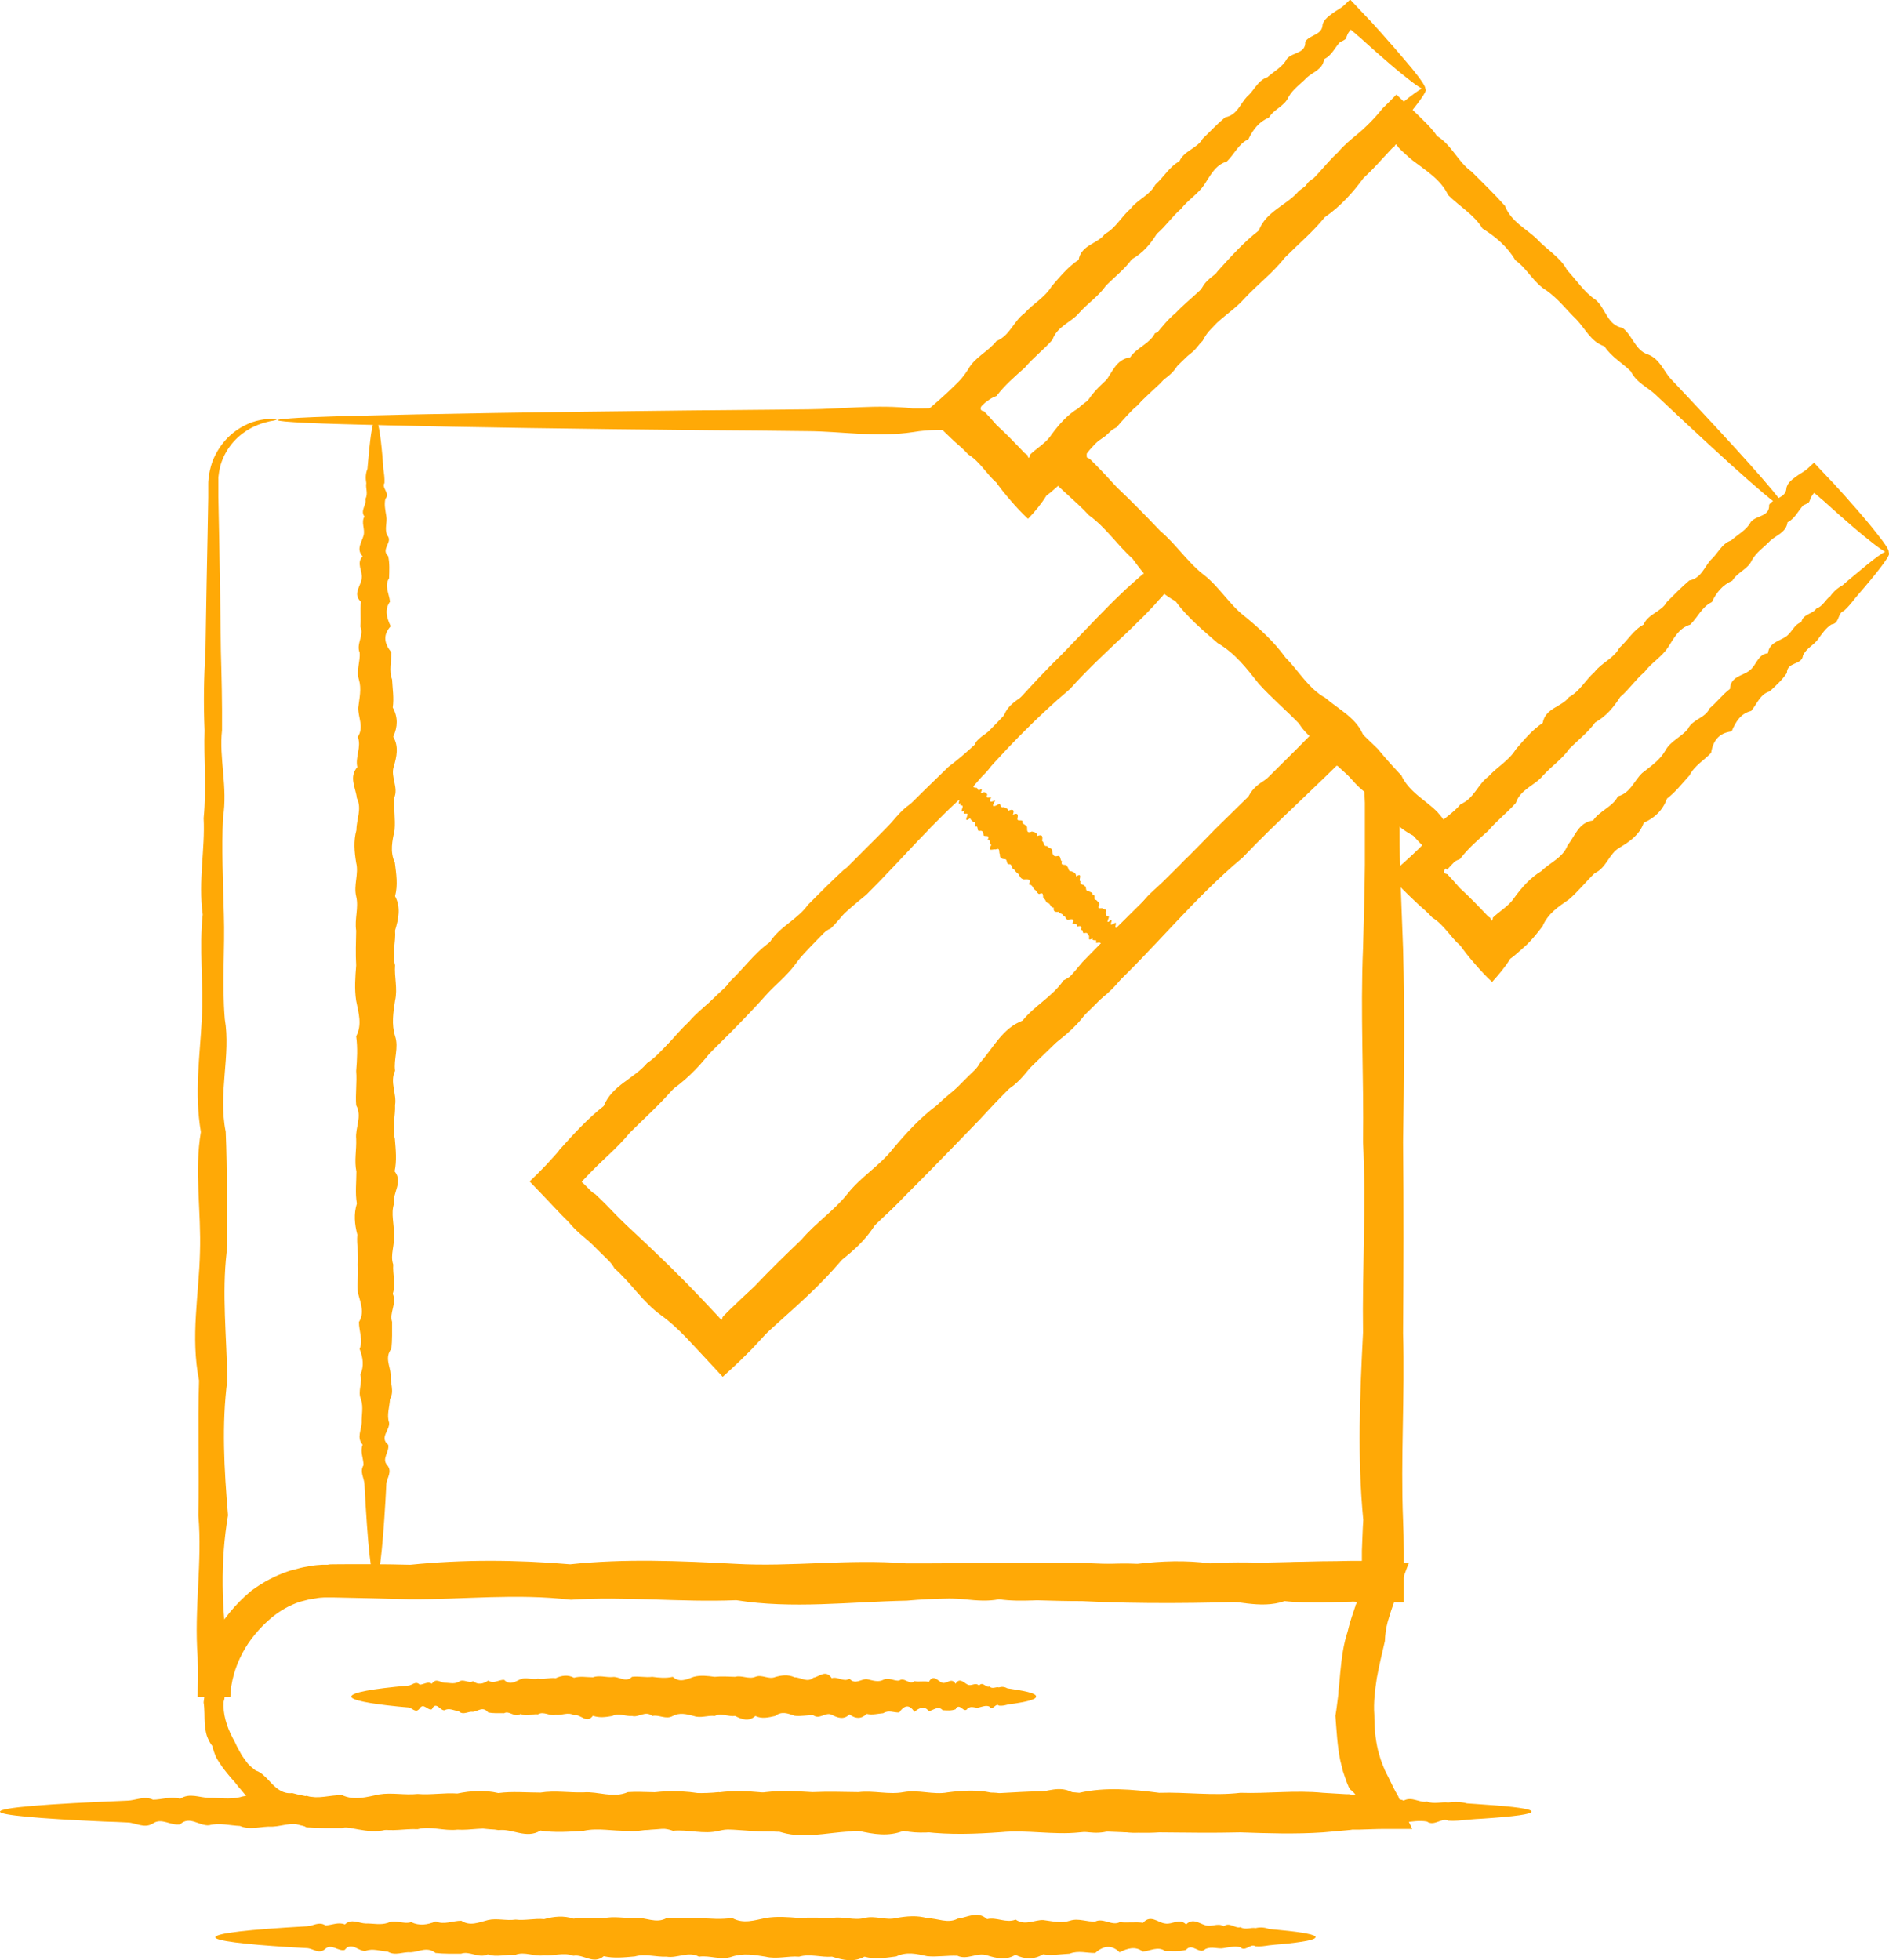
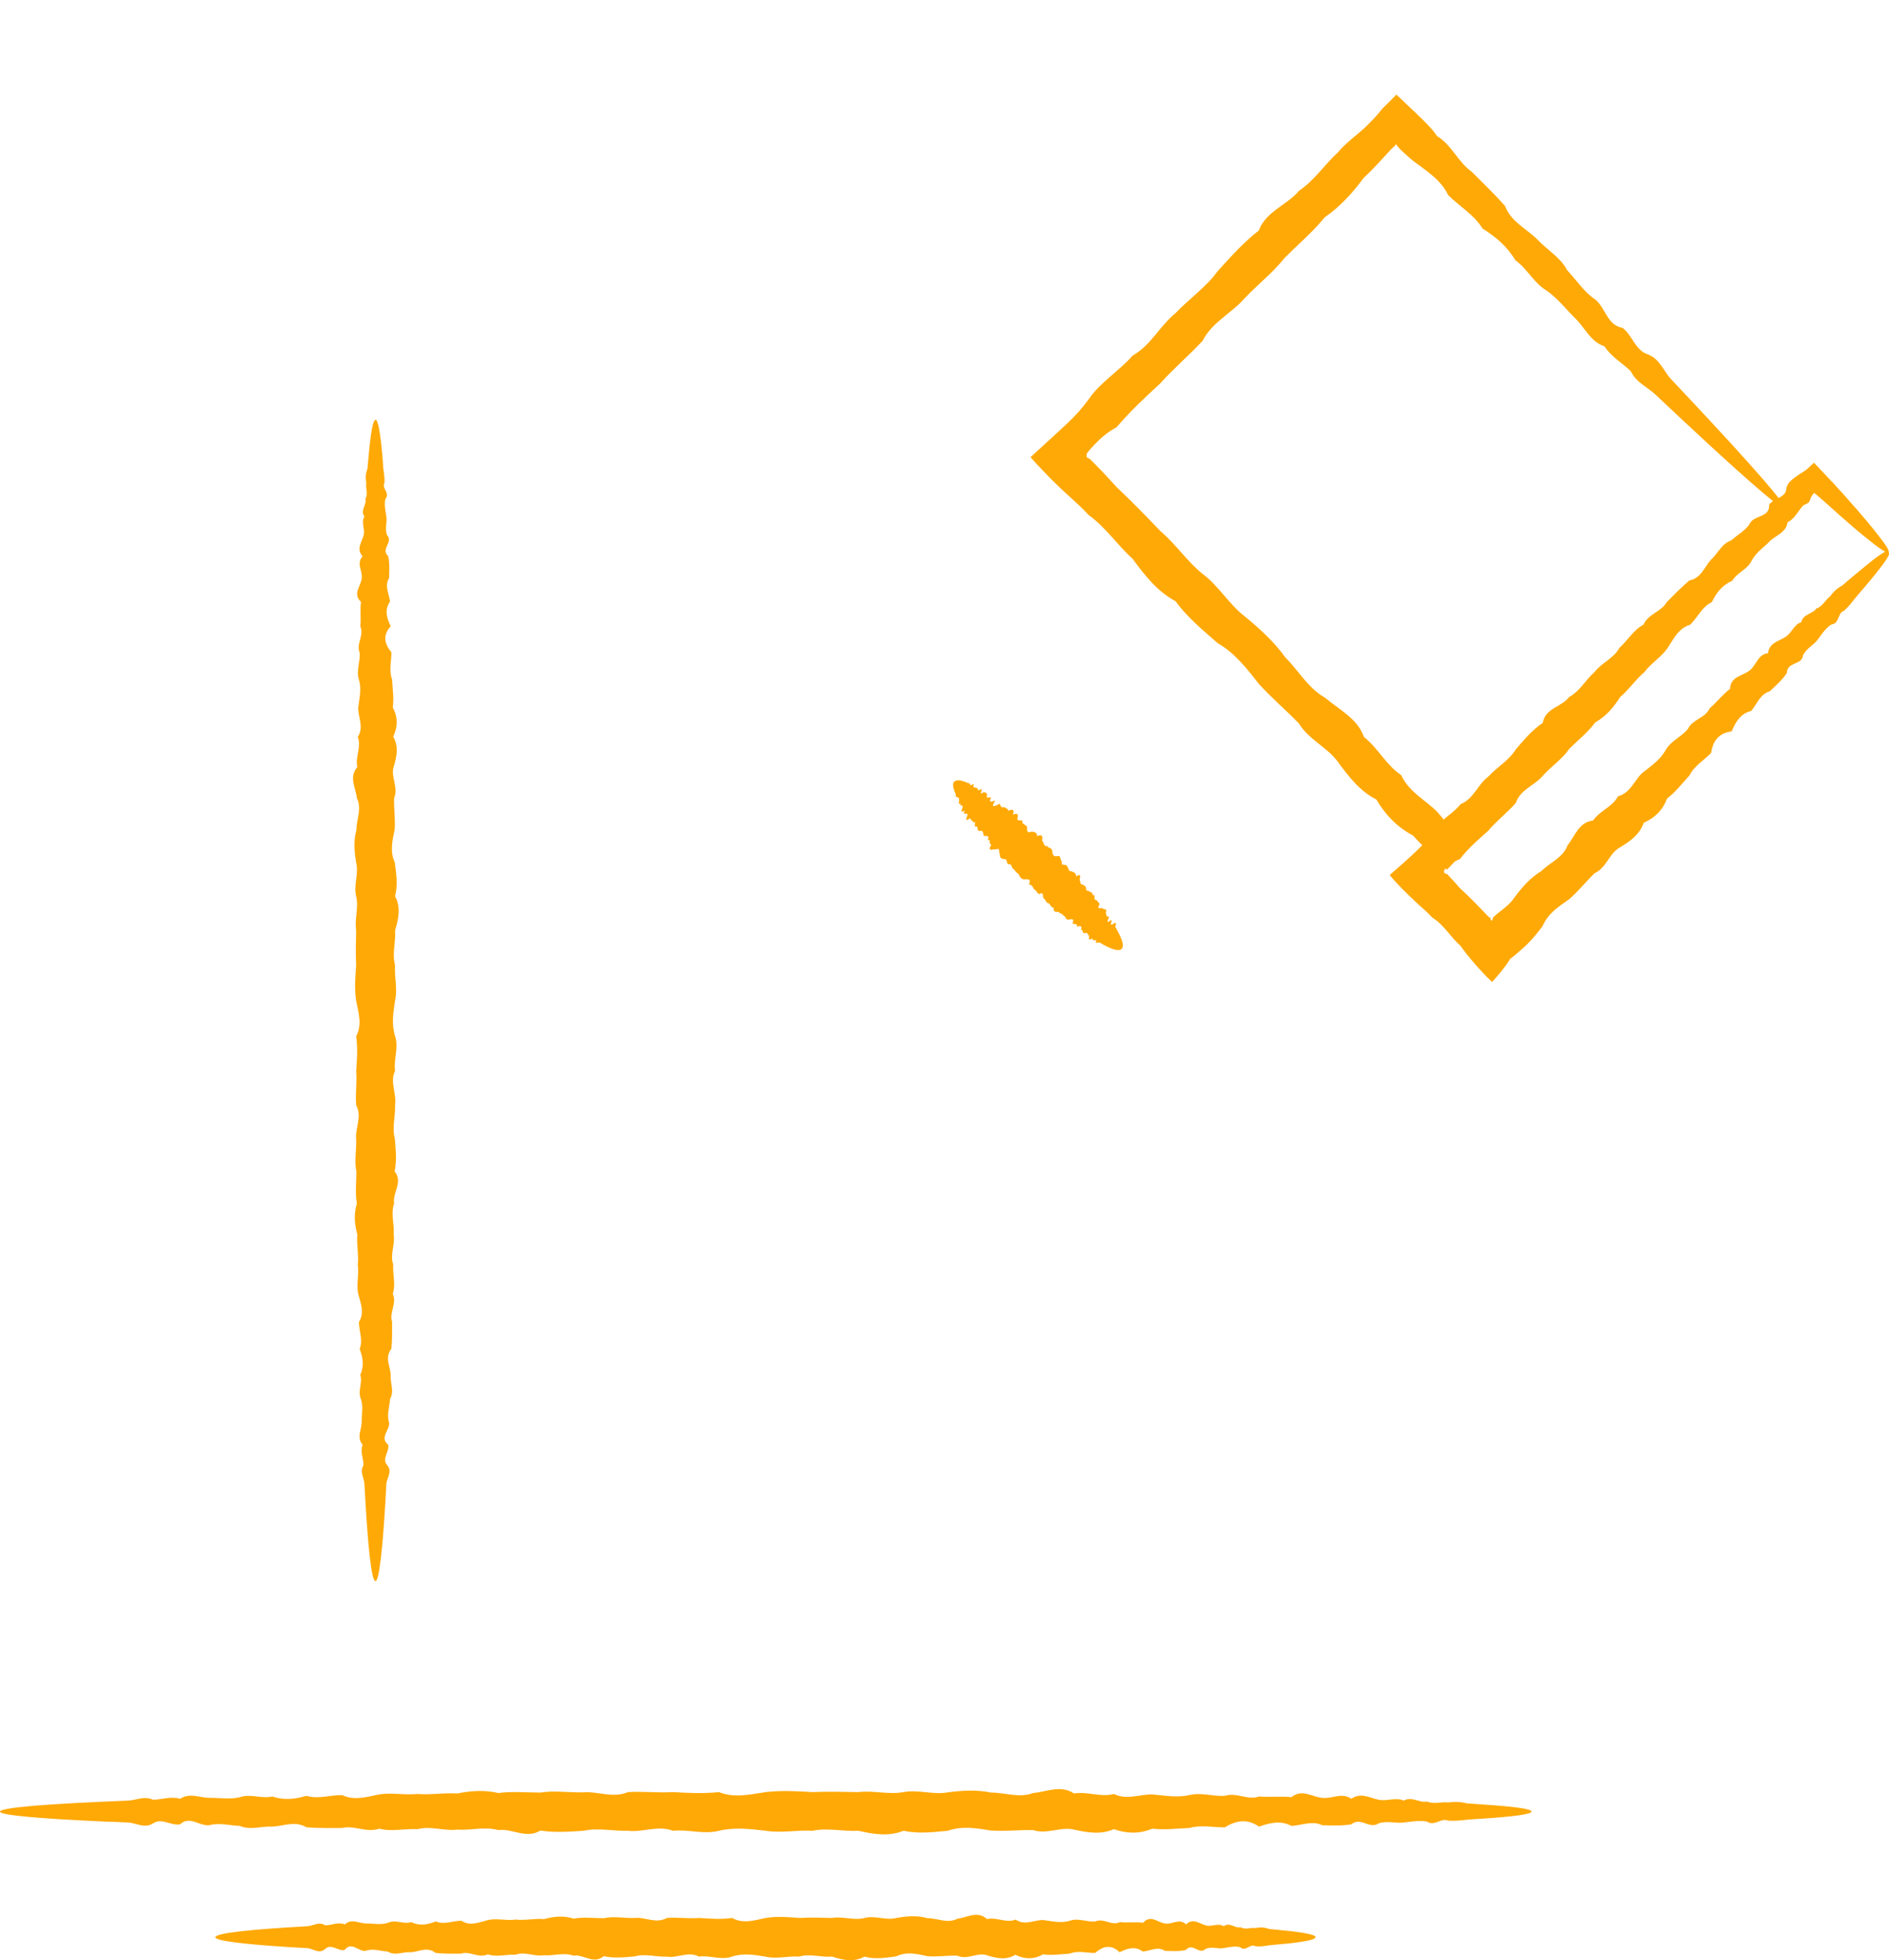
<svg xmlns="http://www.w3.org/2000/svg" id="Layer_2" viewBox="0 0 82.1 85.2">
  <defs>
    <style>
      .cls-1 {
        fill: #ffa906;
      }
    </style>
  </defs>
  <g id="_x32_62">
    <g>
-       <path class="cls-1" d="M12.04,18.23s-.05.03-.14.05c-.09.01-.23.04-.41.09-.34.1-.87.31-1.34.83-.23.26-.44.6-.56,1-.03.1-.05.21-.07.32-.01.11-.04.22-.03.33,0,.06,0,.12,0,.18,0,.06,0,.13,0,.19,0,.13,0,.26,0,.39.02,1.07.05,2.31.07,3.71.01.93.03,1.93.04,3,.03,1.07.06,2.21.05,3.42-.14,1.2.26,2.47.04,3.81-.06,1.33,0,2.73.04,4.19.05,1.46-.09,2.98.04,4.55.27,1.58-.3,3.21.04,4.9.07,1.69.05,3.44.04,5.24-.21,1.8,0,3.65.03,5.56-.25,1.91-.14,3.86.03,5.87-.34,2-.29,4.06.03,6.16,0,.57,0,1.15-.01,1.73h-1.32c.02-.88.24-1.75.64-2.54.39-.79.98-1.49,1.67-2.07.5-.37,1.06-.67,1.67-.87l.46-.12c.15-.04.31-.06.47-.09.16-.03.32-.04.48-.05h.24c.08-.02.14-.02.21-.02,1.12-.01,2.25-.01,3.38.02,2.28-.23,4.59-.22,6.95-.02,2.36-.25,4.75-.15,7.19-.02,2.43.14,4.9-.22,7.41-.02,2.5.01,5.04-.06,7.61-.02,2.57.1,5.17.21,7.8-.01.88-.02,1.76-.04,2.64-.06.44,0,.88-.01,1.33-.02h.33s.04,0,.04,0c.02,0,.04,0,.06,0,0-.02,0-.04,0-.06v-.02s0,0,0,0h0v-.36c.02-.45.03-.89.06-1.34-.26-2.69-.15-5.4-.01-8.14-.04-2.74.14-5.5,0-8.29.04-2.79-.12-5.6,0-8.42.03-1.21.07-2.42.08-3.62,0-.6,0-1.2,0-1.8v-.9s-.02-.45-.02-.45c0-.05,0-.04,0-.05v-.02s0-.04,0-.04l-.05-.04h-.01s0,0,0-.01l-.03-.02-.11-.1-.45-.4-.31-.28-.15-.14-.03-.03h0s0,0,0,0c-.03-.01-.05-.02-.06-.04-.02.02-.03.04-.05.05l-.49.48c-.4.38-.8.77-1.2,1.15-.8.76-1.6,1.53-2.35,2.32-2.11,1.76-3.8,3.91-5.77,5.75-1.88,1.92-3.88,3.68-5.65,5.63-1.83,1.89-3.64,3.77-5.53,5.51-.73.98-1.58,1.82-2.47,2.63-.44.4-.89.8-1.33,1.2l-.33.3-.16.15-.08.08-.14.14c-.38.37-.76.74-1.13,1.11l-.58-.57c-.31-.33-.62-.67-.94-1-.21-.23-.43-.45-.65-.67-.43-.44-.88-.88-1.32-1.31-.89-.86-1.78-1.7-2.62-2.58-.3-.28-.59-.57-.87-.86-.46-.47-.93-.94-1.39-1.42.47-.46.94-.91,1.41-1.36.29-.28.57-.55.86-.82.57-.55,1.12-1.11,1.64-1.7,1.69-1.65,3.22-3.39,4.93-4.9,1.48-1.74,3.3-3.08,4.76-4.72,1.55-1.55,3.06-3.08,4.57-4.53,1.69-1.28,2.97-2.9,4.38-4.34.72-.7,1.39-1.43,2.07-2.13.34-.35.68-.7,1.03-1.03.17-.17.35-.33.53-.49l.27-.24.14-.12.03-.03h.02s.03-.03.03-.03c.08-.08.17-.15.25-.23l-.15-.18-.08-.09-.02-.02-.04-.05-.1-.11c-.27-.29-.55-.57-.82-.85-.55-.56-1.1-1.11-1.67-1.61-.25-.24-.49-.5-.73-.76-.04-.04-.04-.05-.05-.06l-.04-.05-.08-.1-.17-.23s-.1.06-.15.1l-.09.06-.05.03h-.01s-.02.03-.02.03l-.04.04s-.14.13-.22.2l-.24.23c-.16.15-.31.31-.47.47-.22-.22-.44-.42-.68-.62-.12-.1-.25-.21-.37-.3-.09-.06-.19-.13-.28-.19-.35-.32-.67-.66-.98-1.01-.15-.17-.31-.35-.46-.52l-.11-.13-.06-.07s-.02-.03-.04-.04l-.12-.15h-.15s-.08-.02-.08-.02h-.13c-.18,0-.35,0-.53,0-.35,0-.7.03-1.05.09-1.58.24-3.1-.03-4.55-.04-1.46-.02-2.85-.03-4.19-.04-6-.06-10.72-.13-13.94-.21-1.61-.04-2.85-.07-3.68-.11-.83-.04-1.26-.08-1.26-.12,0-.04.53-.09,1.55-.13,1.02-.04,2.54-.08,4.51-.12,3.94-.08,9.71-.16,17-.22,1.46-.01,2.98-.22,4.55-.04.35,0,.7,0,1.05-.02.18,0,.35-.01.53-.02.26,0,.52-.01.78-.02.22.21.45.43.67.64.17.16.33.32.5.49.33.33.65.67.96,1.03.09.07.18.13.27.2.05.04.08.04.11.06.06.04.11.07.16.1.02-.03.03-.04.05-.06l.02-.02.07-.07c.38-.37.76-.73,1.14-1.1.39.41.78.82,1.18,1.24.24.25.47.51.72.76.55.54,1.08,1.09,1.63,1.65.28.28.55.56.83.84.2.19.39.39.59.58.23.22.46.45.7.68-.31.32-.62.65-.94,1l-.1.11-.05.05-.03.04-.12.13-.24.27c-.16.17-.33.35-.5.52-.34.34-.69.68-1.05,1.01-.71.67-1.43,1.35-2.1,2.1-1.54,1.3-2.96,2.78-4.33,4.38-1.6,1.37-2.98,3.03-4.53,4.57-1.73,1.37-3.18,3.08-4.72,4.76-1.54,1.67-3.27,3.22-4.9,4.93-.56.54-1.12,1.1-1.67,1.66-.28.28-.55.57-.83.85l-.1.11-.04.04h0s-.04.05-.04.05l-.07.08.09.08.04.04.17.17c.29.29.57.58.86.87.9.82,1.8,1.66,2.68,2.52.44.43.87.87,1.3,1.32.21.23.43.45.64.68l.16.17.08.09.03.04h0s.04.08.04.08l.06.04.09-.11h.01s.08-.09.08-.09l.15-.16.31-.32c.42-.42.84-.84,1.26-1.26.85-.84,1.7-1.68,2.56-2.53,1.75-1.89,3.67-3.65,5.51-5.53,1.82-1.9,3.93-3.55,5.64-5.65,1.87-1.93,3.85-3.79,5.75-5.76.78-.77,1.57-1.54,2.36-2.31.39-.39.79-.78,1.18-1.17.59-.59,1.17-1.19,1.76-1.78.36.36.73.71,1.09,1.07l.4.39.3.29c.13.15.26.31.39.46l.1.11.02.03.05.05.09.1.36.39-.04,1.22c0,.3-.01.6-.02.9,0,.6,0,1.2.02,1.8.03,1.2.09,2.41.13,3.62.08,2.83.04,5.64,0,8.42.03,2.79.02,5.55,0,8.29.08,2.74-.11,5.45,0,8.14.02.45.03.9.03,1.34v.96c0,.42,0,.84,0,1.26-.42,0-.84,0-1.27-.01h-.62s-.33-.02-.33-.02c-.44,0-.88-.02-1.33-.03-.88-.02-1.76-.02-2.64.02-2.63.08-5.23.12-7.8-.01-2.57,0-5.11-.25-7.61-.02-2.5.05-4.97.37-7.41-.02-2.43.1-4.83-.18-7.19-.02-2.36-.28-4.67-.01-6.95-.02-1.14-.03-2.27-.06-3.38-.08-.07,0-.14,0-.21,0h-.18c-.12.01-.24.01-.36.04-.12.02-.24.03-.35.06l-.35.09c-.45.15-.87.39-1.23.69-.52.44-.96.96-1.27,1.55-.31.59-.5,1.24-.52,1.9h-1.42c.01-.58.02-1.15,0-1.73-.16-2.1.21-4.15.03-6.16.04-2.01-.03-3.96.03-5.87-.38-1.91,0-3.76.04-5.56.06-1.8-.25-3.55.04-5.24-.29-1.69-.04-3.33.04-4.9.08-1.58-.12-3.09.04-4.55-.2-1.46.11-2.85.04-4.19.13-1.33,0-2.6.04-3.81-.05-1.21-.03-2.34.04-3.42.02-1.07.03-2.07.05-3,.03-1.4.05-2.64.07-3.71,0-.13,0-.27,0-.39,0-.06,0-.13,0-.19,0-.07,0-.13.01-.2,0-.13.04-.26.06-.39.03-.12.06-.25.1-.36.17-.46.43-.82.7-1.09.28-.27.57-.45.84-.57.26-.12.51-.17.7-.2.19-.02.34-.03.44-.01.1,0,.14.02.14.03Z" />
-       <path class="cls-1" d="M14.26,68.73s-.08.06-.24.09c-.08.02-.17.03-.29.06-.11.03-.24.06-.39.1-.15.04-.31.1-.48.16-.09.03-.18.08-.27.12-.09.04-.19.08-.28.14-.1.05-.2.11-.3.16-.1.07-.2.14-.3.21-.11.07-.2.16-.3.24-.11.08-.2.18-.3.28-.27.26-.51.58-.74.95-.21.37-.37.8-.52,1.24-.06.11-.09.22-.11.34,0,.12,0,.25.01.38,0,.12.03.25.03.38,0,.06,0,.13-.02.19,0,.06-.02.13-.04.19-.04.52.13,1.07.39,1.57.07.12.13.25.19.38.07.13.14.25.21.38.08.12.17.24.26.36.1.11.22.21.34.3.16.05.28.14.39.25.12.1.21.22.33.34.22.22.5.44.87.39.08.02.16.04.23.06.08.02.16.03.24.05l.24.05c.08.01.16.02.24.03.16.03.32.03.49.05h.12s.14.01.14.01c.09,0,.19,0,.29,0,.77.21,1.56,0,2.37-.04.81.25,1.64.14,2.5-.03.85.34,1.73.29,2.62-.03.89-.01,1.81.12,2.74-.03.93-.02,1.88-.09,2.85-.03.97-.23,1.96-.22,2.96-.02,1-.25,2.02-.15,3.06-.02,1.04.14,2.09-.22,3.16-.02,1.07.01,2.15-.06,3.24-.02,1.09.1,2.2.21,3.32-.01,1.12-.06,2.25-.14,3.4-.01,1.14-.26,2.3-.15,3.47,0,1.17-.04,2.34.14,3.53,0,1.19.04,2.38-.12,3.59,0,.22.01.45.03.67.04l.34.02c.08,0,.06,0,.08,0h.04c.05.01.11.02.16.02.03,0,.05,0,.07,0h.03s.02,0,.02,0c0,0,0,0,0,0-.05-.07-.12-.14-.18-.19-.02-.01-.03-.01-.04-.04-.02-.03-.04-.05-.05-.07-.02-.02-.03-.05-.04-.07v-.02s-.03-.05-.03-.05l-.04-.11c-.05-.15-.11-.3-.16-.46-.04-.16-.08-.32-.12-.48-.13-.65-.16-1.3-.21-1.94.03-.16.05-.32.07-.48.02-.16.04-.31.06-.47,0-.16.02-.31.04-.46l.04-.46c.06-.61.13-1.21.32-1.78.07-.29.15-.57.25-.85l.07-.21.02-.05h0s0-.03,0-.03l.04-.08s.03-.06.04-.09l.02-.05v-.02s0,0-.01,0c-.07,0-.15.02-.21.05l-.07.02-.41.02c-.28,0-.56.02-.83.02-.55,0-1.1,0-1.65-.06-1.09.38-2.18-.1-3.24-.02-1.07-.16-2.12.02-3.15-.02-1.04.07-2.06-.17-3.06-.02-1-.03-1.99.12-2.96-.02-.97.19-1.92-.16-2.86-.03-.93,0-1.85.01-2.74-.03-.89-.29-1.77-.05-2.62-.03-.85-.03-1.69.17-2.5-.03-.81-.02-1.6-.15-2.37-.04-.77.04-1.51-.43-2.23-.04-.72.07-1.42-.3-2.09-.04-.67.24-1.32-.03-1.94-.04-.62-.02-1.22-.03-1.78-.04-2.56-.06-4.57-.13-5.94-.21-1.37-.07-2.1-.15-2.1-.23,0-.09.9-.17,2.58-.25,1.68-.08,4.14-.15,7.24-.22.62-.01,1.27-.22,1.94-.04.67,0,1.37-.16,2.09-.04.72-.27,1.46-.05,2.23-.04.77-.01,1.56.08,2.37-.03.81-.16,1.64.08,2.5-.03.85.17,1.73.12,2.62-.03.89.16,1.81-.04,2.74-.03.93.25,1.89.08,2.86-.03.97-.09,1.96.04,2.96-.02,1,.05,2.02-.07,3.06-.02,1.04-.12,2.09-.16,3.15-.02,1.07-.08,2.15-.02,3.24-.02.55-.05,1.1-.05,1.65-.04.28,0,.55.01.83.02h.43c.26,0,.52,0,.78,0,.53-.01,1.05,0,1.55.02h.09s.05,0,.05,0c0,0,.02,0,.02,0v.02s-.08.19-.08.19l-.14.38-.28.74c-.09.24-.18.48-.26.72l-.1.32-.06.2c-.07.27-.11.54-.12.83-.13.54-.25,1.07-.35,1.6-.08.53-.15,1.07-.11,1.59,0,.52.04,1.04.16,1.55l.11.38c.04.12.09.25.14.37l.04.09s0,.03.02.05l.04.08.16.32.16.33c.02.05.07.12.1.19l.11.19c.19.51.38.96.61,1.42-.02,0-.04,0-.06,0h-.08s-.15,0-.15,0h-.3c-.2,0-.39,0-.58,0-.38,0-.76.02-1.15.03h-.29c-.09.02-.22.02-.26.03l-.34.03c-.22.02-.45.04-.67.06-1.2.08-2.4.04-3.59,0-1.19.03-2.37.01-3.53,0-1.17.08-2.32-.12-3.47,0-1.14.12-2.28-.12-3.4-.01-1.12.08-2.23.12-3.32-.01-1.09,0-2.17-.25-3.24-.02-1.07.05-2.12.36-3.16-.02-1.04.1-2.06-.18-3.06-.02-1-.28-1.99-.01-2.96-.02-.97-.05-1.92-.15-2.85-.03-.93.13-1.85-.07-2.74-.03-.89.16-1.77-.21-2.62-.03-.85-.04-1.69.02-2.5-.03-.81.38-1.6,0-2.37-.04-.1,0-.19,0-.29,0h-.14s-.16,0-.16,0c-.21,0-.43.03-.64,0-.11,0-.21-.02-.32-.03-.1-.02-.2-.05-.3-.08-.1-.03-.2-.07-.29-.12-.09-.05-.18-.11-.26-.18-.43,0-.8-.2-1.11-.44-.16-.12-.29-.27-.43-.41-.13-.15-.24-.3-.37-.44-.11-.15-.23-.29-.35-.42-.12-.14-.23-.28-.34-.42-.1-.15-.2-.29-.29-.45-.07-.16-.13-.33-.17-.5-.11-.14-.18-.29-.24-.45-.05-.16-.07-.33-.09-.49-.02-.33,0-.65-.05-.96.01-.08.02-.15.03-.23.01-.08.02-.15.03-.22.02-.15.01-.3.04-.44.02-.14.03-.29.05-.43.03-.14.06-.28.11-.41.12-.54.35-1.03.69-1.4.28-.4.59-.74.91-1.01.12-.1.24-.2.36-.28.12-.08.24-.17.36-.24.12-.07.24-.13.35-.2.12-.05.23-.1.34-.15.11-.05.22-.08.33-.12.11-.03.21-.07.3-.09.2-.04.37-.08.54-.1.16-.01.3-.02.43-.03.12,0,.22.01.31.02.16.02.25.04.25.07Z" />
      <path class="cls-1" d="M16.32,18.24c.11,0,.21.56.3,1.58.01.17.03.35.04.55.03.2.06.4.05.62-.14.22.26.45.04.69-.06.25,0,.5.04.76.05.27-.09.54.04.83.27.29-.3.59.04.9.07.31.05.63.04.96-.21.33,0,.67.04,1.02-.25.35-.14.71.03,1.07-.34.37-.29.74.03,1.13.01.38-.12.78.03,1.18.02.4.09.81.03,1.22.23.42.22.84.02,1.27.25.43.15.87.02,1.31-.14.44.22.9.02,1.35-.02.46.06.92.02,1.39-.1.47-.21.95.01,1.42.06.48.14.97.01,1.46.26.49.15.99,0,1.49.04.5-.14,1,0,1.51-.04.51.12,1.02,0,1.54-.08.52-.16,1.03,0,1.54.17.51-.07,1.01,0,1.51-.24.5.08,1,0,1.49.02.49-.14.98-.01,1.46.04.48.09.96-.01,1.42.38.47-.1.93-.02,1.39-.16.46.02.91-.02,1.35.07.44-.17.88-.02,1.31-.03.43.12.85-.02,1.27.19.42-.16.82-.03,1.22,0,.4.01.79-.03,1.17-.3.38-.05.76-.03,1.12-.03.37.17.72-.03,1.07-.02.35-.15.69-.04,1.02.04.33-.43.65-.04.96.07.31-.3.61-.04.89.24.29-.03.57-.04.83-.01.26-.03.52-.04.76-.13,2.19-.28,3.45-.43,3.45-.18,0-.34-1.55-.48-4.21-.01-.27-.22-.54-.04-.83,0-.29-.16-.59-.04-.89-.27-.31-.05-.63-.04-.96-.01-.33.08-.67-.03-1.01-.16-.35.08-.71-.03-1.07.17-.37.12-.74-.03-1.12.16-.38-.03-.78-.03-1.17.25-.4.08-.81-.03-1.22-.09-.42.04-.84-.02-1.27.05-.43-.06-.87-.02-1.31-.12-.45-.16-.9-.02-1.35-.08-.46-.02-.92-.02-1.39-.1-.47.01-.94-.01-1.42-.05-.48.27-.97,0-1.46-.04-.49.04-.99,0-1.49.04-.5.07-1,0-1.51.27-.51.1-1.02,0-1.54-.08-.52-.04-1.03,0-1.54-.03-.51-.01-1.01,0-1.51-.08-.5.12-1,0-1.49-.12-.49.12-.98,0-1.46-.08-.48-.12-.96.01-1.42,0-.47.25-.93.02-1.39-.05-.46-.36-.91.02-1.35-.1-.44.19-.88.02-1.31.28-.43.01-.85.02-1.27.05-.42.15-.82.03-1.22-.13-.4.07-.79.03-1.18-.16-.38.21-.76.03-1.13.04-.37-.02-.72.03-1.07-.38-.35,0-.69.03-1.02.05-.33-.25-.65.04-.96-.29-.31-.04-.61.04-.9.08-.29-.12-.57.04-.83-.2-.26.11-.52.04-.76.13-.24,0-.47.04-.69-.04-.22-.03-.43.05-.62.02-.2.03-.38.05-.55.09-1.02.19-1.58.3-1.58Z" />
-       <path class="cls-1" d="M45.03,73.74c0,.11-.33.21-.93.3-.1.01-.21.03-.32.05-.12.03-.24.06-.37.04-.13-.14-.27.26-.41.04-.14-.06-.29,0-.45.04-.16.05-.32-.09-.49.04-.17.27-.35-.3-.53.04-.18.07-.37.05-.56.04-.19-.21-.39,0-.6.04-.2-.25-.42-.14-.63.03-.22-.34-.44-.29-.66.03-.23.01-.46-.12-.69.03-.24.02-.48.09-.72.03-.24.23-.49.22-.75.02-.25.25-.51.15-.77.02-.26-.14-.53.22-.8.02-.27-.02-.54.06-.82.02-.28-.1-.56-.21-.84.01-.28.06-.57.14-.86,0-.29.26-.58.15-.88,0-.3.04-.59-.14-.89,0-.3-.04-.6.11-.91,0-.31-.08-.61-.16-.91,0-.3.17-.6-.07-.89,0-.3-.25-.59.08-.88,0-.29.02-.58-.14-.86,0-.28.05-.56.09-.84-.01-.28.38-.55-.1-.82-.02-.27-.16-.54.02-.8-.02-.26.07-.52-.17-.77-.02-.25-.03-.5.12-.75-.02-.25.19-.49-.16-.72-.03-.24,0-.47.01-.69-.03-.23-.29-.45-.05-.66-.03-.22-.03-.43.17-.63-.03-.2-.02-.41-.15-.6-.04-.19.05-.38-.43-.56-.04-.18.07-.36-.3-.53-.04-.17.24-.33-.03-.49-.04-.16-.01-.31-.03-.45-.04-1.29-.13-2.03-.28-2.03-.43,0-.18.91-.34,2.48-.48.16-.01.32-.22.49-.04.17,0,.35-.16.53-.04.18-.27.37-.05.56-.04.19-.01.39.07.6-.04.21-.16.42.08.63-.03.22.17.44.12.66-.03.23.16.46-.04.69-.03.24.25.48.08.72-.03.25-.09.49.04.75-.02.25.05.51-.06.77-.02.26-.12.53-.16.8-.02.27-.08.54-.02.82-.02.28-.1.56.01.84-.01.28-.05.57.27.86-.01.29-.04.58.04.88,0,.29.04.59.07.89,0,.3.27.6.11.91,0,.3-.08.61-.04.91,0,.3-.03.6-.01.89,0,.29-.08.59.12.88,0,.29-.12.57.13.86.01.28-.08.56-.12.84.01.28,0,.55.25.82.02.27-.05.54-.37.8.02.26-.09.52.19.77.02.25.28.5.01.75.02.25.05.49.15.72.03.24-.13.47.07.69.03.23-.16.45.21.66.03.22.04.43-.02.63.03.21-.38.4,0,.6.04.19.05.38-.25.56.04.18-.29.36-.04.53.04.17.08.33-.12.49.04.16-.2.31.11.45.04.14.13.28,0,.41.04.13-.04.25-.03.37.04.11.02.22.03.32.05.6.09.93.19.93.3Z" />
-       <path class="cls-1" d="M50.78,24.68c.08-.07.9.61,2.34,1.91.24.22.5.46.77.71.28.24.58.5.87.81.2.39.79.42.97.91.28.37.67.67,1.06,1,.2.16.36.36.54.56.19.21.32.34.71.63.36.2.61.5.79.76-.23.18-.45.34-.63.5-.18.16-.32.33-.43.58-.36.47-.81.88-1.26,1.31-.59.3-.9.9-1.34,1.39-.64.29-1.05.85-1.42,1.46-.73.25-1.2.79-1.49,1.54-.51.52-1.13.96-1.56,1.6-.52.55-1.03,1.15-1.63,1.66-.4.72-.97,1.28-1.69,1.72-.41.75-1.06,1.27-1.75,1.78-.7.5-1.05,1.36-1.81,1.83-.63.61-1.2,1.28-1.86,1.88-.7.56-1.42,1.12-1.91,1.93-.6.69-1.2,1.4-1.95,1.97-.48.84-1.22,1.43-1.99,2-.64.7-1.45,1.25-2.03,2.04-.36.33-.68.69-1.01,1.05l-.25.27-.17.18-.25.25c-.33.33-.67.64-.99.93h0c-.53-.57-1.05-1.14-1.58-1.7-.34-.35-.69-.68-1.09-.97-.8-.57-1.31-1.41-2.03-2.04-.5-.85-1.4-1.28-1.99-2.01-.1-.1-.2-.2-.3-.3l-.38-.4c-.34-.36-.68-.72-1.02-1.07.24-.23.47-.46.7-.7.11-.12.22-.24.33-.36l.16-.18s.04-.05.06-.07l.04-.06c.61-.68,1.22-1.35,1.93-1.91.36-.9,1.32-1.19,1.88-1.86.73-.5,1.21-1.24,1.83-1.81.55-.65,1.31-1.06,1.78-1.75.6-.56,1.06-1.23,1.72-1.69.43-.69,1.22-1,1.66-1.63.54-.54,1.06-1.07,1.6-1.56.72-.31,1.06-.98,1.54-1.49.51-.47.85-1.09,1.46-1.42.48-.45,1.03-.82,1.39-1.34.41-.47,1.17-.57,1.31-1.26.37-.46,1.03-.6,1.23-1.18.22-.56.78-.74,1.15-1.09.37-.35.72-.68,1.06-1,3.04-2.86,4.83-4.44,4.94-4.33.12.12-1.85,2.33-5.33,6-.35.37-.57.89-1.09,1.15-.39.39-.68.9-1.18,1.23-.22.61-.81.88-1.26,1.31-.43.45-.95.84-1.34,1.39-.36.58-1,.89-1.42,1.46-.61.37-1.08.91-1.49,1.54-.63.4-1.02,1.07-1.56,1.6-.72.36-1.14,1.04-1.63,1.67-.49.62-1.16,1.1-1.69,1.72-.61.54-1.12,1.21-1.75,1.78-.51.68-1.09,1.32-1.81,1.83-.56.67-1.23,1.25-1.86,1.88-.56.7-1.28,1.26-1.91,1.93l-.08.09s0,0-.01.01c0,0-.02.01-.04.02-.03.01-.07.03-.13.06,0,.04.02.1.07.15,0,0,.01.01.02.02h.01s.04.04.04.04c.05.05.11.09.16.13.11.09.23.16.36.23.68.63,1.3,1.36,2,1.99.65.7,1.3,1.4,2.04,2.03.24.44.57.8.93,1.13.48.45.46.33.52.32h0s.03-.08.04-.09h0s0-.02,0-.02h0s.01-.02.01-.02l.06-.07.26-.26c.35-.34.71-.67,1.06-1,.66-.7,1.35-1.37,2.04-2.03.62-.73,1.42-1.26,2-1.99.58-.74,1.4-1.22,1.97-1.95.59-.7,1.2-1.37,1.93-1.91.63-.63,1.43-1.08,1.88-1.86.58-.65.96-1.48,1.83-1.81.53-.66,1.32-1.06,1.78-1.75.78-.38,1.16-1.14,1.72-1.69.6-.52,1.21-1,1.66-1.63.44-.63,1.12-1.01,1.6-1.56.4-.63,1.17-.87,1.53-1.49.52-.47.96-.99,1.46-1.42.2-.74.92-.92,1.39-1.34.48-.4.69-1.05,1.31-1.26,0-.11-.01-.16.01-.2.02-.04.07-.06.15-.1,0-.06,0-.14-.04-.24-.01-.07-.28-.3-.47-.46-.2-.17-.39-.35-.51-.58-.5-.22-.62-.78-1-1.06-.23-.42-.63-.65-.9-.97-.33-.26-.59-.56-.81-.87-.25-.27-.49-.53-.71-.77-1.31-1.44-1.99-2.26-1.91-2.34Z" />
      <path class="cls-1" d="M77.55,22.06c.08.07-.55.84-1.76,2.19-.2.22-.42.46-.65.72-.22.26-.46.55-.75.81-.37.18-.38.75-.84.9-.35.26-.63.62-.93.99-.3.37-.74.62-1.01,1.07-.17.55-.95.52-1.09,1.15-.33.44-.75.82-1.17,1.22-.56.27-.83.83-1.24,1.29-.61.26-.98.78-1.32,1.36-.7.21-1.13.72-1.38,1.43-.24.24-.5.46-.75.7-.13.12-.25.24-.37.37-.06.07-.12.13-.17.2l-.04.05-.02.03-.04.04c-.05.06-.09.12-.14.18-.33.34-.66.69-.99,1.04-.27-.26-.55-.53-.83-.81-.14-.14-.27-.28-.41-.42-.08-.08-.15-.17-.23-.25-.68-.36-1.2-.89-1.6-1.57-.71-.36-1.19-.98-1.66-1.62-.46-.65-1.27-.97-1.7-1.68-.56-.58-1.19-1.11-1.75-1.73-.52-.66-1.03-1.33-1.79-1.77-.64-.56-1.31-1.11-1.83-1.82-.8-.43-1.34-1.13-1.87-1.85-.66-.59-1.16-1.36-1.9-1.89-.3-.33-.64-.63-.98-.94l-.25-.23-.44-.43c-.3-.31-.6-.62-.86-.92h0c.32-.29.63-.58.95-.87.23-.21.45-.42.68-.63.33-.31.63-.65.9-1.02.52-.76,1.32-1.22,1.9-1.89.8-.45,1.19-1.3,1.87-1.85.6-.63,1.32-1.12,1.83-1.82.57-.63,1.13-1.26,1.79-1.77.32-.85,1.23-1.1,1.75-1.73.68-.46,1.12-1.15,1.7-1.68.25-.3.56-.55.86-.8.15-.12.29-.25.43-.39l.14-.14.17-.18c.11-.12.22-.25.33-.39.2-.19.4-.39.6-.6.37.36.75.7,1.13,1.08l.21.21c.05.05.1.11.15.16.1.11.19.22.27.35.65.39.92,1.14,1.51,1.55.5.5,1,.98,1.45,1.49.27.69.91.98,1.38,1.43.44.48,1.02.79,1.32,1.36.42.45.75.97,1.24,1.29.44.38.51,1.11,1.17,1.22.44.34.55.97,1.09,1.15.53.19.69.73,1.01,1.07.32.34.63.67.93.99,2.65,2.83,4.12,4.51,4,4.62-.12.12-2.18-1.7-5.6-4.93-.34-.32-.83-.52-1.07-1.01-.36-.36-.84-.62-1.15-1.09-.58-.19-.82-.75-1.22-1.17-.42-.4-.78-.89-1.29-1.25-.55-.32-.83-.94-1.36-1.32-.34-.58-.84-1.01-1.43-1.38-.36-.6-.99-.95-1.49-1.45-.32-.68-.96-1.06-1.55-1.51-.11-.09-.22-.19-.33-.29l-.16-.15-.08-.08s-.01-.01-.02-.02c-.04-.05-.08-.11-.13-.16-.03.03-.05.06-.07.1-.02,0-.03.02-.05.03l-.02.02-.06.06c-.13.14-.26.28-.39.42-.26.29-.53.57-.82.84-.47.64-1,1.23-1.68,1.7-.51.63-1.14,1.16-1.73,1.75-.52.66-1.19,1.17-1.77,1.79-.56.64-1.4,1.02-1.81,1.83-.59.64-1.26,1.2-1.85,1.86-.65.6-1.31,1.21-1.89,1.9-.42.22-.75.52-1.06.86-.08.08-.15.17-.22.26,0,0-.02.03-.02.03h0s0,.03,0,.03c0,.01,0,.02,0,.04,0,.05,0,.08.02.1h0s.07.03.09.04h.01s0,0,0,0h0s.03.03.03.03l.24.24c.32.32.62.66.93.99.66.62,1.28,1.26,1.89,1.9.68.57,1.16,1.33,1.85,1.87.7.53,1.13,1.31,1.81,1.83.66.54,1.28,1.11,1.77,1.79.59.59.99,1.34,1.73,1.75.61.53,1.39.88,1.68,1.7.62.49.97,1.23,1.62,1.66.34.74,1.06,1.08,1.57,1.6l.22.26s.03.06.06.09c.04.06.09.13.14.18.06-.06.13-.15.15-.24v-.04s.01,0,.01,0l.02-.02.04-.05c.06-.07.12-.13.18-.19.12-.12.25-.24.39-.35.27-.22.54-.44.76-.69.37-.59,1.1-.8,1.43-1.38.48-.43.89-.92,1.36-1.32.17-.7.86-.86,1.29-1.24.45-.37.63-.99,1.22-1.17.18-.59.73-.79,1.15-1.09.42-.3.62-.79,1.07-1.01.19-.48.73-.57.98-.93.4-.21.6-.59.9-.84.24-.31.51-.56.81-.75.26-.23.5-.45.72-.65,1.34-1.21,2.11-1.84,2.19-1.76Z" />
      <path class="cls-1" d="M82.1,24.03c.07.08-.31.6-1.07,1.5-.13.15-.27.31-.41.48-.14.18-.29.37-.48.54-.28.08-.18.55-.54.59-.24.15-.41.4-.59.65-.18.25-.5.38-.65.7-.04.43-.69.26-.7.76-.2.3-.47.55-.75.8-.41.12-.54.54-.8.85-.46.11-.67.47-.85.89-.54.06-.81.4-.89.93-.3.32-.72.55-.94.98-.31.34-.6.72-.98,1.01-.18.5-.53.84-1.01,1.05-.18.52-.6.81-1.05,1.08-.46.26-.57.88-1.08,1.11-.38.36-.71.79-1.12,1.14-.45.31-.92.62-1.15,1.17-.17.22-.34.44-.53.64-.09.1-.19.2-.3.29-.09.08-.18.16-.27.24-.1.09-.2.17-.3.24-.22.36-.51.7-.79,1.01-.26-.24-.52-.52-.76-.8-.12-.14-.24-.28-.35-.42l-.16-.21s-.03-.04-.04-.05l-.02-.03-.04-.06c-.44-.38-.72-.92-1.23-1.23-.1-.11-.2-.21-.31-.31l-.17-.15-.08-.07-.15-.14c-.4-.38-.83-.79-1.14-1.18h0c.45-.39.86-.75,1.23-1.11l.13-.13.08-.08c.05-.05.1-.11.15-.17.09-.11.18-.23.26-.36.29-.53.87-.77,1.23-1.23.58-.23.75-.87,1.21-1.2.38-.42.89-.69,1.19-1.18.36-.42.71-.84,1.17-1.15.11-.65.83-.69,1.14-1.12.48-.26.72-.75,1.11-1.09.31-.41.84-.59,1.08-1.05.37-.33.61-.78,1.05-1.01.2-.47.78-.56,1.01-.98.33-.33.64-.65.98-.94.52-.1.65-.58.93-.89.32-.28.47-.71.89-.85.3-.27.67-.45.85-.8.24-.3.83-.22.8-.75.2-.3.71-.28.75-.7,0-.05.02-.1.04-.14.02-.04.03-.07.08-.13.09-.1.19-.18.29-.25.2-.15.39-.23.54-.38.09-.08.17-.16.25-.23.23.24.44.47.65.69.08.08.15.16.23.24.06.07.12.14.18.2.1.11.2.22.29.32.18.21.36.41.52.59.32.37.59.69.8.96.43.53.63.84.57.9-.06.06-.42-.18-1.03-.68-.31-.25-.68-.57-1.1-.94-.21-.19-.44-.39-.68-.61-.04-.03-.05-.04-.07-.06l-.05-.04s-.07-.06-.1-.09c-.07-.05-.13-.11-.2-.17-.03.03-.06.07-.08.1-.06.07-.09.18-.12.25-.02.04-.03.07-.06.08,0,0-.05.03-.08.05-.04.02-.08.04-.12.05-.23.23-.37.59-.7.75-.06.44-.47.55-.75.8-.26.28-.6.49-.8.85-.17.39-.63.52-.85.89-.42.18-.69.51-.89.93-.43.2-.6.65-.94.98-.5.15-.71.6-.98,1.01-.27.4-.71.65-1.01,1.05-.38.32-.66.75-1.05,1.08-.28.44-.61.84-1.09,1.11-.31.43-.74.76-1.12,1.14-.31.45-.78.76-1.15,1.17-.35.43-.98.59-1.18,1.19-.37.42-.83.77-1.2,1.21-.43.38-.87.76-1.23,1.23-.15.05-.28.13-.4.22-.06.04-.11.09-.17.14-.03.02-.05.05-.08.08-.02.02-.01.02-.02.03-.04.07-.02.14.04.16h0c.08.02.09.03.11.04,0,0,0,0,0,.01l.07.08.15.16.29.33c.43.39.83.81,1.23,1.23l.05.04.03.02s0,0,0,0c0,0,0,0,.01,0,0,0,.01.02.02.03,0,.03.02.07.04.11.02,0,.05-.04.06-.09,0-.02,0-.03,0-.04,0,0,0,0,0,0h0s.03-.03.03-.03c.1-.1.21-.18.32-.27.22-.17.44-.35.59-.58.33-.45.69-.86,1.17-1.15.38-.38.94-.58,1.14-1.12.33-.41.48-1,1.11-1.08.29-.43.85-.59,1.08-1.05.55-.15.7-.68,1.05-1.01.38-.3.77-.56,1.01-.98.23-.42.7-.59.98-.94.2-.42.76-.47.94-.89.32-.27.57-.61.89-.85.02-.55.56-.56.85-.8.31-.23.35-.7.8-.75.05-.45.47-.52.75-.7.29-.18.37-.54.7-.65.07-.36.5-.35.65-.59.29-.1.39-.38.6-.53.15-.21.33-.37.54-.48.17-.15.33-.29.48-.41.9-.76,1.42-1.15,1.5-1.07Z" />
-       <path class="cls-1" d="M61.96,3.89c.07.07-.31.6-1.07,1.5-.13.15-.27.31-.41.48-.14.18-.29.37-.48.54-.28.08-.19.55-.54.6-.24.15-.41.4-.59.65-.18.25-.5.38-.65.7-.04.42-.69.26-.7.75-.2.3-.47.55-.75.8-.41.12-.54.54-.8.85-.46.11-.67.47-.85.89-.54.06-.81.4-.89.94-.3.32-.72.54-.94.98-.31.34-.6.72-.98,1.01-.18.5-.53.84-1.02,1.05-.17.52-.6.81-1.05,1.08-.46.26-.58.88-1.09,1.11-.38.36-.71.79-1.12,1.14-.45.31-.92.62-1.15,1.17-.17.22-.34.44-.53.64-.09.1-.19.2-.3.29-.09.08-.18.16-.27.24-.1.09-.2.17-.3.24-.22.36-.51.71-.8,1.01-.26-.24-.52-.52-.76-.8-.12-.14-.24-.28-.35-.42l-.16-.21s-.03-.04-.04-.05l-.02-.03-.04-.06c-.44-.38-.72-.92-1.23-1.23-.1-.11-.2-.21-.31-.31l-.17-.15-.08-.07-.15-.14c-.4-.38-.83-.79-1.14-1.18h0c.45-.39.86-.75,1.23-1.11l.13-.13.08-.08c.05-.05.1-.11.15-.17.09-.11.18-.23.26-.36.29-.53.87-.77,1.23-1.23.58-.23.75-.87,1.21-1.2.38-.42.89-.69,1.19-1.18.36-.42.71-.84,1.17-1.15.11-.65.83-.69,1.14-1.12.48-.26.72-.76,1.11-1.09.31-.41.84-.59,1.08-1.05.37-.33.61-.78,1.05-1.02.21-.47.78-.56,1.01-.98.33-.32.64-.65.98-.93.52-.1.65-.58.94-.89.32-.27.47-.71.89-.85.3-.27.67-.45.85-.8.24-.3.83-.22.8-.75.2-.3.71-.28.75-.7,0-.05.02-.1.04-.14.02-.04.04-.07.09-.13.09-.1.19-.18.29-.25.2-.15.39-.23.54-.38.08-.08.17-.16.24-.23.23.24.44.47.65.69.08.08.15.16.23.24l.11.12.08.09c.1.11.2.22.29.32.18.21.36.41.52.59.32.37.59.69.81.95.43.53.63.84.57.9-.06.06-.42-.18-1.03-.68-.31-.25-.68-.57-1.1-.94-.21-.19-.44-.39-.68-.61-.04-.03-.05-.04-.07-.06l-.05-.04s-.07-.06-.1-.09c-.07-.05-.13-.11-.2-.17-.03.03-.06.07-.08.1-.06.07-.09.18-.12.25-.02.04-.03.07-.06.08,0,0-.04.03-.08.05-.04.02-.08.04-.12.05-.23.23-.36.59-.7.75-.06.45-.47.55-.75.8-.26.28-.6.49-.8.85-.17.4-.63.52-.85.89-.42.18-.69.51-.89.94-.43.2-.61.65-.94.97-.5.15-.71.6-.98,1.01-.27.4-.71.66-1.01,1.05-.38.32-.66.75-1.05,1.08-.28.45-.61.84-1.09,1.11-.31.43-.74.76-1.12,1.14-.31.45-.78.76-1.15,1.17-.35.43-.97.59-1.18,1.19-.37.42-.83.77-1.2,1.21-.43.38-.87.76-1.23,1.23-.15.05-.28.13-.4.22-.06.04-.12.09-.17.14-.03.03-.05.05-.08.08-.02.02-.01.02-.02.03-.04.07-.02.14.04.17h0c.08.02.09.03.11.04,0,0,0,0,0,.01l.08.08.15.16.29.33c.43.39.83.81,1.23,1.23l.06.04.03.02s0,0,0,0c0,0,.01,0,.01,0,0,0,.01.02.02.03,0,.03.02.07.04.11.02,0,.06-.04.06-.09,0-.02,0-.03,0-.04,0,0,0,0,0,0h0s.03-.03.03-.03c.1-.1.21-.18.32-.27.22-.17.44-.35.59-.58.33-.45.69-.86,1.17-1.15.38-.38.94-.58,1.14-1.12.33-.41.48-1,1.11-1.09.29-.43.85-.59,1.08-1.05.55-.15.7-.68,1.05-1.02.38-.3.77-.56,1.01-.98.23-.42.69-.59.98-.93.2-.43.76-.47.93-.89.32-.27.57-.6.89-.85.02-.55.56-.56.85-.8.31-.23.35-.7.8-.75.05-.45.47-.52.76-.7.29-.17.37-.54.7-.65.07-.36.5-.34.65-.59.29-.1.39-.38.59-.54.15-.21.33-.37.54-.47.17-.15.33-.29.48-.41.9-.76,1.42-1.15,1.5-1.07Z" />
      <path class="cls-1" d="M41.5,33.96c.08-.07.23-.06.44.02.04.01.07.03.11.05.05,0,.1.02.12.06-.07.13.25-.12.13.07,0,.08.07.07.14.08.07,0,.02.14.15.09.23-.15-.13.3.16.1.1,0,.13.05.16.11-.1.19.1.1.17.12-.13.23,0,.2.18.13-.19.29-.1.31.18.14.06.05.03.2.19.15.07.04.18.05.19.16.22-.1.28-.03.2.17.24-.11.23.02.2.17-.03.16.28-.02.21.18.06.08.17.09.21.19,0,.14-.02.29.21.19.11.03.24.04.22.2.26-.11.25.04.22.21.1.04.04.25.22.22.04.1.23.07.22.22.02.13.04.26.22.22.19-.05.1.2.21.22-.1.25.2.09.21.22.09.05.04.24.2.22.1.04.2.07.2.22.33-.2.07.2.19.21-.05.18.15.12.18.21.11.01,0,.25.17.2.04.09.21.04.17.2.19-.07,0,.23.16.2.06.06.12.11.15.19-.15.26.07.14.14.18.03.07.22-.01.13.18.03.07,0,.21.12.17.08.02-.21.4.11.16.09,0-.13.3.1.16.21-.13.06.1.09.15.03.05.06.09.08.14.23.41.3.69.19.8-.12.13-.46.02-.95-.27-.05-.03-.23.08-.15-.09-.04-.04-.2.03-.16-.1-.24.15-.13-.05-.16-.11-.06-.04-.04-.15-.17-.12-.16.06-.04-.16-.18-.13.07-.17-.02-.2-.18-.14.06-.17-.14-.09-.19-.15.12-.24-.06-.17-.19-.16-.12,0-.09-.15-.2-.17-.03-.1-.17-.08-.21-.17-.15.02-.24-.01-.21-.18-.12,0-.14-.12-.21-.19-.14,0-.13-.15-.21-.2-.11-.03.05-.33-.22-.2-.1-.05-.11-.17-.22-.21-.05-.1-.09-.2-.22-.21.12-.27-.07-.22-.22-.22-.13-.02-.18-.12-.22-.22-.09-.06-.16-.14-.21-.22-.13-.02-.06-.23-.21-.22-.15.01-.05-.23-.2-.22-.13-.01-.22-.05-.2-.21-.07-.07.04-.31-.19-.21-.1-.03-.39.13-.18-.21-.13,0,0-.26-.17-.2.14-.26-.11-.13-.17-.2-.02-.1-.01-.22-.16-.2-.15.04-.06-.17-.15-.19-.17.06.04-.26-.14-.18-.03-.08-.12-.09-.13-.18-.32.22-.1-.1-.12-.17,0-.09-.27.08-.11-.17-.25.16-.11-.06-.1-.16.02-.1-.17,0-.09-.15-.18.1,0-.15-.08-.14.06-.13-.06-.08-.07-.13-.06,0-.08-.04-.06-.12-.02-.04-.03-.08-.05-.11-.08-.21-.09-.37-.02-.44Z" />
      <path class="cls-1" d="M66.56,78.74c0,.11-.74.21-2.08.3-.23.01-.47.03-.72.05-.26.03-.53.06-.82.04-.29-.14-.6.26-.92.04-.32-.06-.66,0-1.01.04-.35.05-.72-.09-1.1.04-.38.27-.77-.3-1.18.04-.41.07-.83.05-1.26.04-.43-.21-.88,0-1.34.03-.46-.25-.93-.14-1.41.03-.48-.34-.98-.29-1.48.03-.51.01-1.02-.12-1.55.03-.53.02-1.06.09-1.61.03-.55.23-1.1.22-1.67.02-.57.25-1.14.15-1.73.02-.58-.14-1.18.22-1.78.02-.6-.01-1.21.06-1.83.02-.62-.1-1.25-.21-1.88.01-.63.06-1.27.14-1.92,0-.65.26-1.3.15-1.96,0-.66.04-1.33-.14-2,0-.67-.04-1.35.11-2.03,0-.68-.08-1.36-.16-2.03,0-.67.17-1.34-.07-2,0-.66-.25-1.31.08-1.96,0-.65.02-1.29-.14-1.92,0-.63.04-1.26.09-1.88-.01-.62.38-1.23-.1-1.83-.02-.6-.16-1.2.02-1.78-.02-.59.07-1.16-.17-1.73-.02-.57-.03-1.13.12-1.67-.02-.55.19-1.09-.16-1.61-.03-.53,0-1.04.01-1.55-.03-.5-.3-1-.05-1.48-.03-.48-.03-.95.17-1.41-.03-.46-.02-.9-.15-1.34-.03-.43.04-.85-.43-1.26-.04-.41.07-.8-.3-1.18-.04-.38.24-.74-.03-1.1-.04-.35-.02-.69-.03-1.01-.04-2.89-.13-4.54-.28-4.54-.43,0-.18,2.04-.34,5.55-.48.35-.01.72-.22,1.1-.04.38,0,.77-.16,1.18-.04.41-.27.83-.05,1.26-.04.43-.01.88.08,1.34-.03.46-.16.93.08,1.41-.03.48.17.98.12,1.48-.03.51.16,1.02-.04,1.55-.03.53.25,1.07.08,1.61-.03.55-.09,1.11.04,1.67-.02.57.05,1.14-.06,1.73-.02.58-.12,1.18-.16,1.78-.02.6-.08,1.21-.02,1.83-.02.62-.1,1.25.01,1.88-.01.63-.05,1.27.27,1.92-.01.65-.04,1.3.04,1.96,0,.66.04,1.32.07,2,0,.67.27,1.35.1,2.03,0,.68-.08,1.36-.04,2.03,0,.67-.03,1.33-.01,2,0,.66-.08,1.31.12,1.96,0,.65-.12,1.29.13,1.92.01.63-.08,1.26-.12,1.88.01.62,0,1.23.25,1.83.02.6-.05,1.2-.37,1.78.02.59-.1,1.16.18,1.73.02.57.28,1.12.01,1.67.02.55.05,1.09.15,1.61.03.53-.13,1.04.07,1.55.03.51-.16,1,.21,1.48.03.48.04.95-.02,1.41.03.46-.38.91,0,1.34.03.43.05.85-.25,1.26.04.41-.29.8-.04,1.18.04.38.08.75-.12,1.1.04.35-.2.69.11,1.01.04.32.13.63,0,.92.04.29-.04.56-.03.82.04.26.02.5.03.72.05,1.35.09,2.08.19,2.08.3Z" />
      <path class="cls-1" d="M57.17,84.2c0,.11-.53.21-1.5.3-.16.01-.33.03-.52.05-.19.03-.38.06-.59.04-.21-.14-.43.26-.66.04-.23-.06-.47,0-.72.04-.25.05-.51-.09-.79.04-.27.27-.56-.3-.85.04-.29.07-.59.05-.91.04-.31-.21-.63,0-.96.03-.33-.25-.67-.14-1.01.03-.35-.34-.7-.29-1.06.03-.36.01-.73-.12-1.11.03-.38.02-.76.09-1.16.03-.39.23-.79.22-1.2.02-.41.25-.82.15-1.24.02-.42-.14-.85.22-1.28.02-.43-.02-.87.06-1.31.02-.45-.1-.89-.21-1.35.01-.46.06-.92.14-1.38.01-.47.26-.93.15-1.41,0-.47.04-.95-.14-1.43,0-.48-.04-.97.12-1.46,0-.49-.08-.97-.16-1.46,0-.48.17-.96-.07-1.43,0-.47-.25-.94.08-1.41,0-.46.02-.93-.14-1.38-.01-.46.04-.9.09-1.35-.01-.45.38-.88-.1-1.32-.02-.43-.16-.86.02-1.28-.02-.42.07-.83-.18-1.24-.02-.41-.03-.81.12-1.2-.02-.39.19-.78-.16-1.16-.03-.38,0-.75.01-1.11-.03-.36-.29-.72-.05-1.07-.03-.35-.03-.68.17-1.01-.03-.33-.02-.65-.15-.96-.03-.31.04-.61-.43-.91-.04-.29.07-.58-.3-.85-.04-.27.24-.53-.03-.79-.04-.25-.01-.49-.03-.72-.04-2.07-.13-3.26-.28-3.26-.43,0-.18,1.47-.34,3.99-.48.25-.01.51-.22.79-.04.27,0,.56-.16.85-.04.29-.27.59-.05.91-.04.31-.01.63.08.96-.03.33-.16.67.08,1.01-.03.35.17.7.12,1.07-.03.36.16.73-.03,1.11-.03.38.25.76.07,1.16-.03.39-.09.79.04,1.2-.02.41.05.82-.06,1.24-.02.42-.12.85-.16,1.28-.02.43-.08.87-.02,1.32-.02.44-.1.89.01,1.35-.01.45-.05.91.27,1.38,0,.46-.04.93.04,1.41,0,.47.03.95.07,1.43,0,.48.27.97.1,1.46,0,.49-.08.97-.04,1.46,0,.48-.03.96-.01,1.43,0,.47-.08.94.12,1.41,0,.46-.12.92.12,1.38,0,.45-.08.9-.12,1.35.01.44,0,.88.25,1.31.02.43-.05.86-.36,1.28.02.42-.1.83.19,1.24.02.41.28.81.01,1.2.02.39.05.78.15,1.16.03.38-.13.75.07,1.11.03.36-.16.72.21,1.06.03.35.04.68-.02,1.01.03.33-.38.65,0,.96.03.31.06.61-.25.91.04.29-.29.57-.04.85.04.27.08.53-.12.79.04.25-.2.49.11.72.04.23.13.45,0,.66.04.21-.05.41-.03.59.04.19.02.36.03.52.05.97.09,1.5.2,1.5.3Z" />
    </g>
  </g>
</svg>